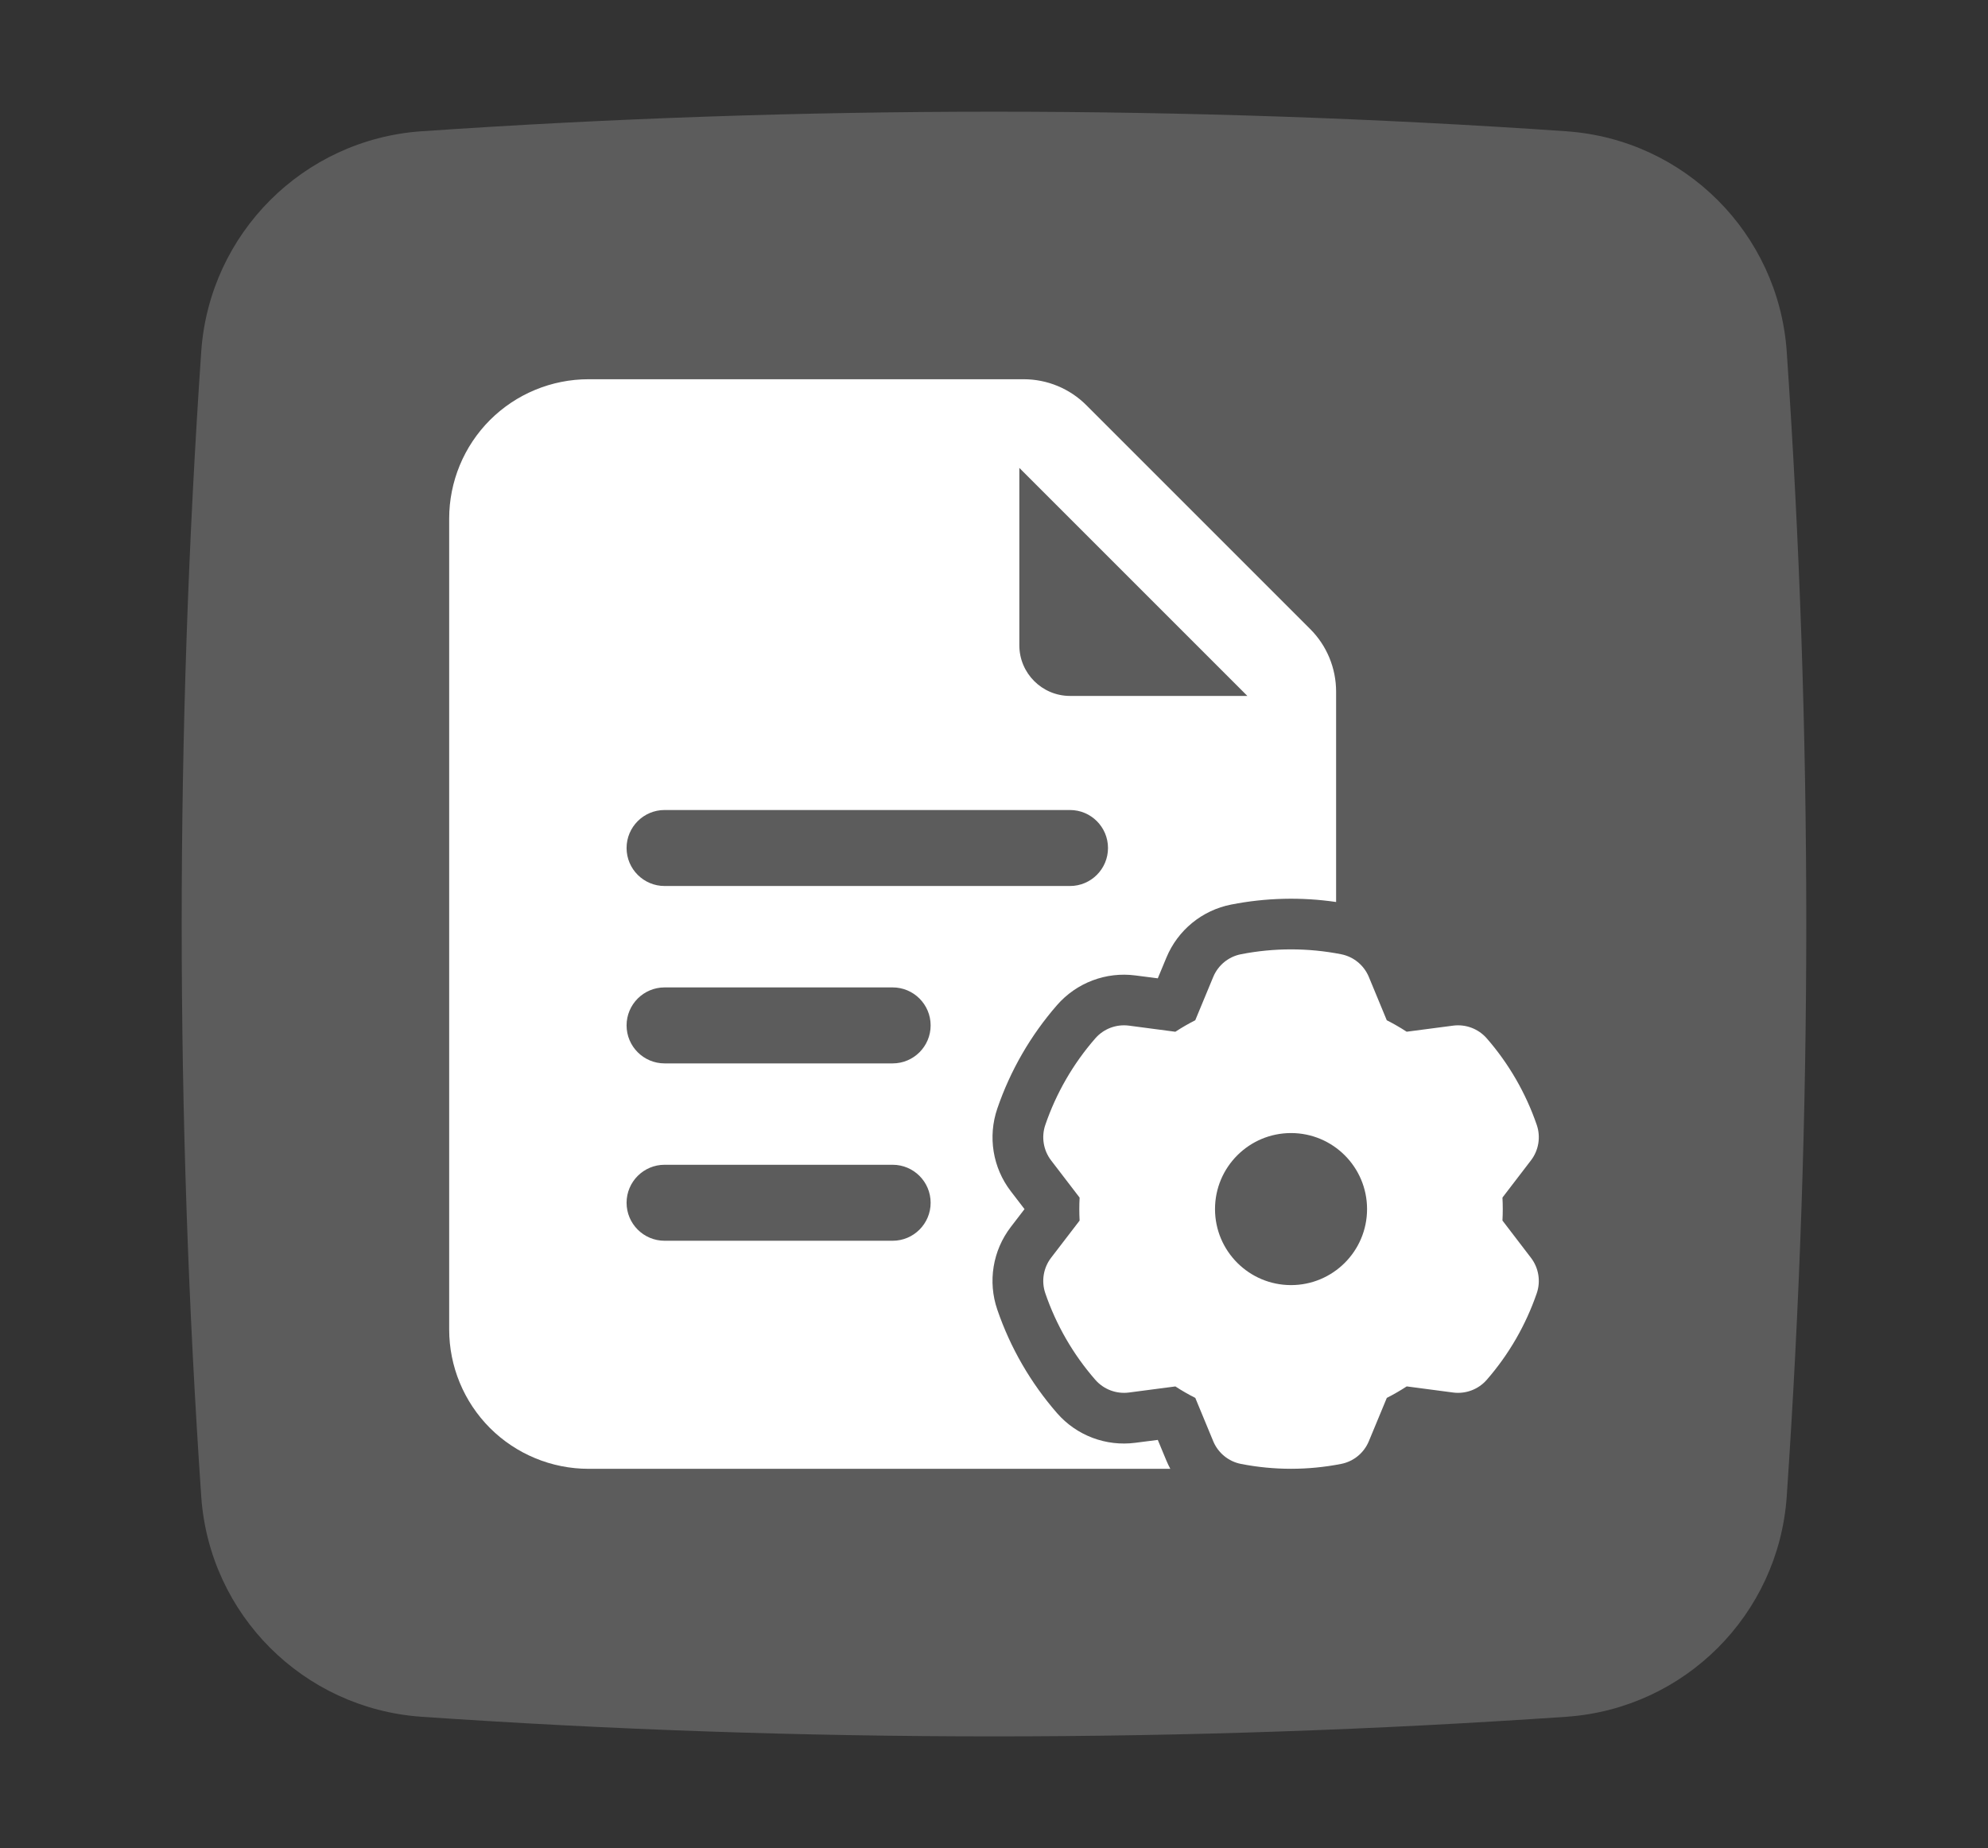
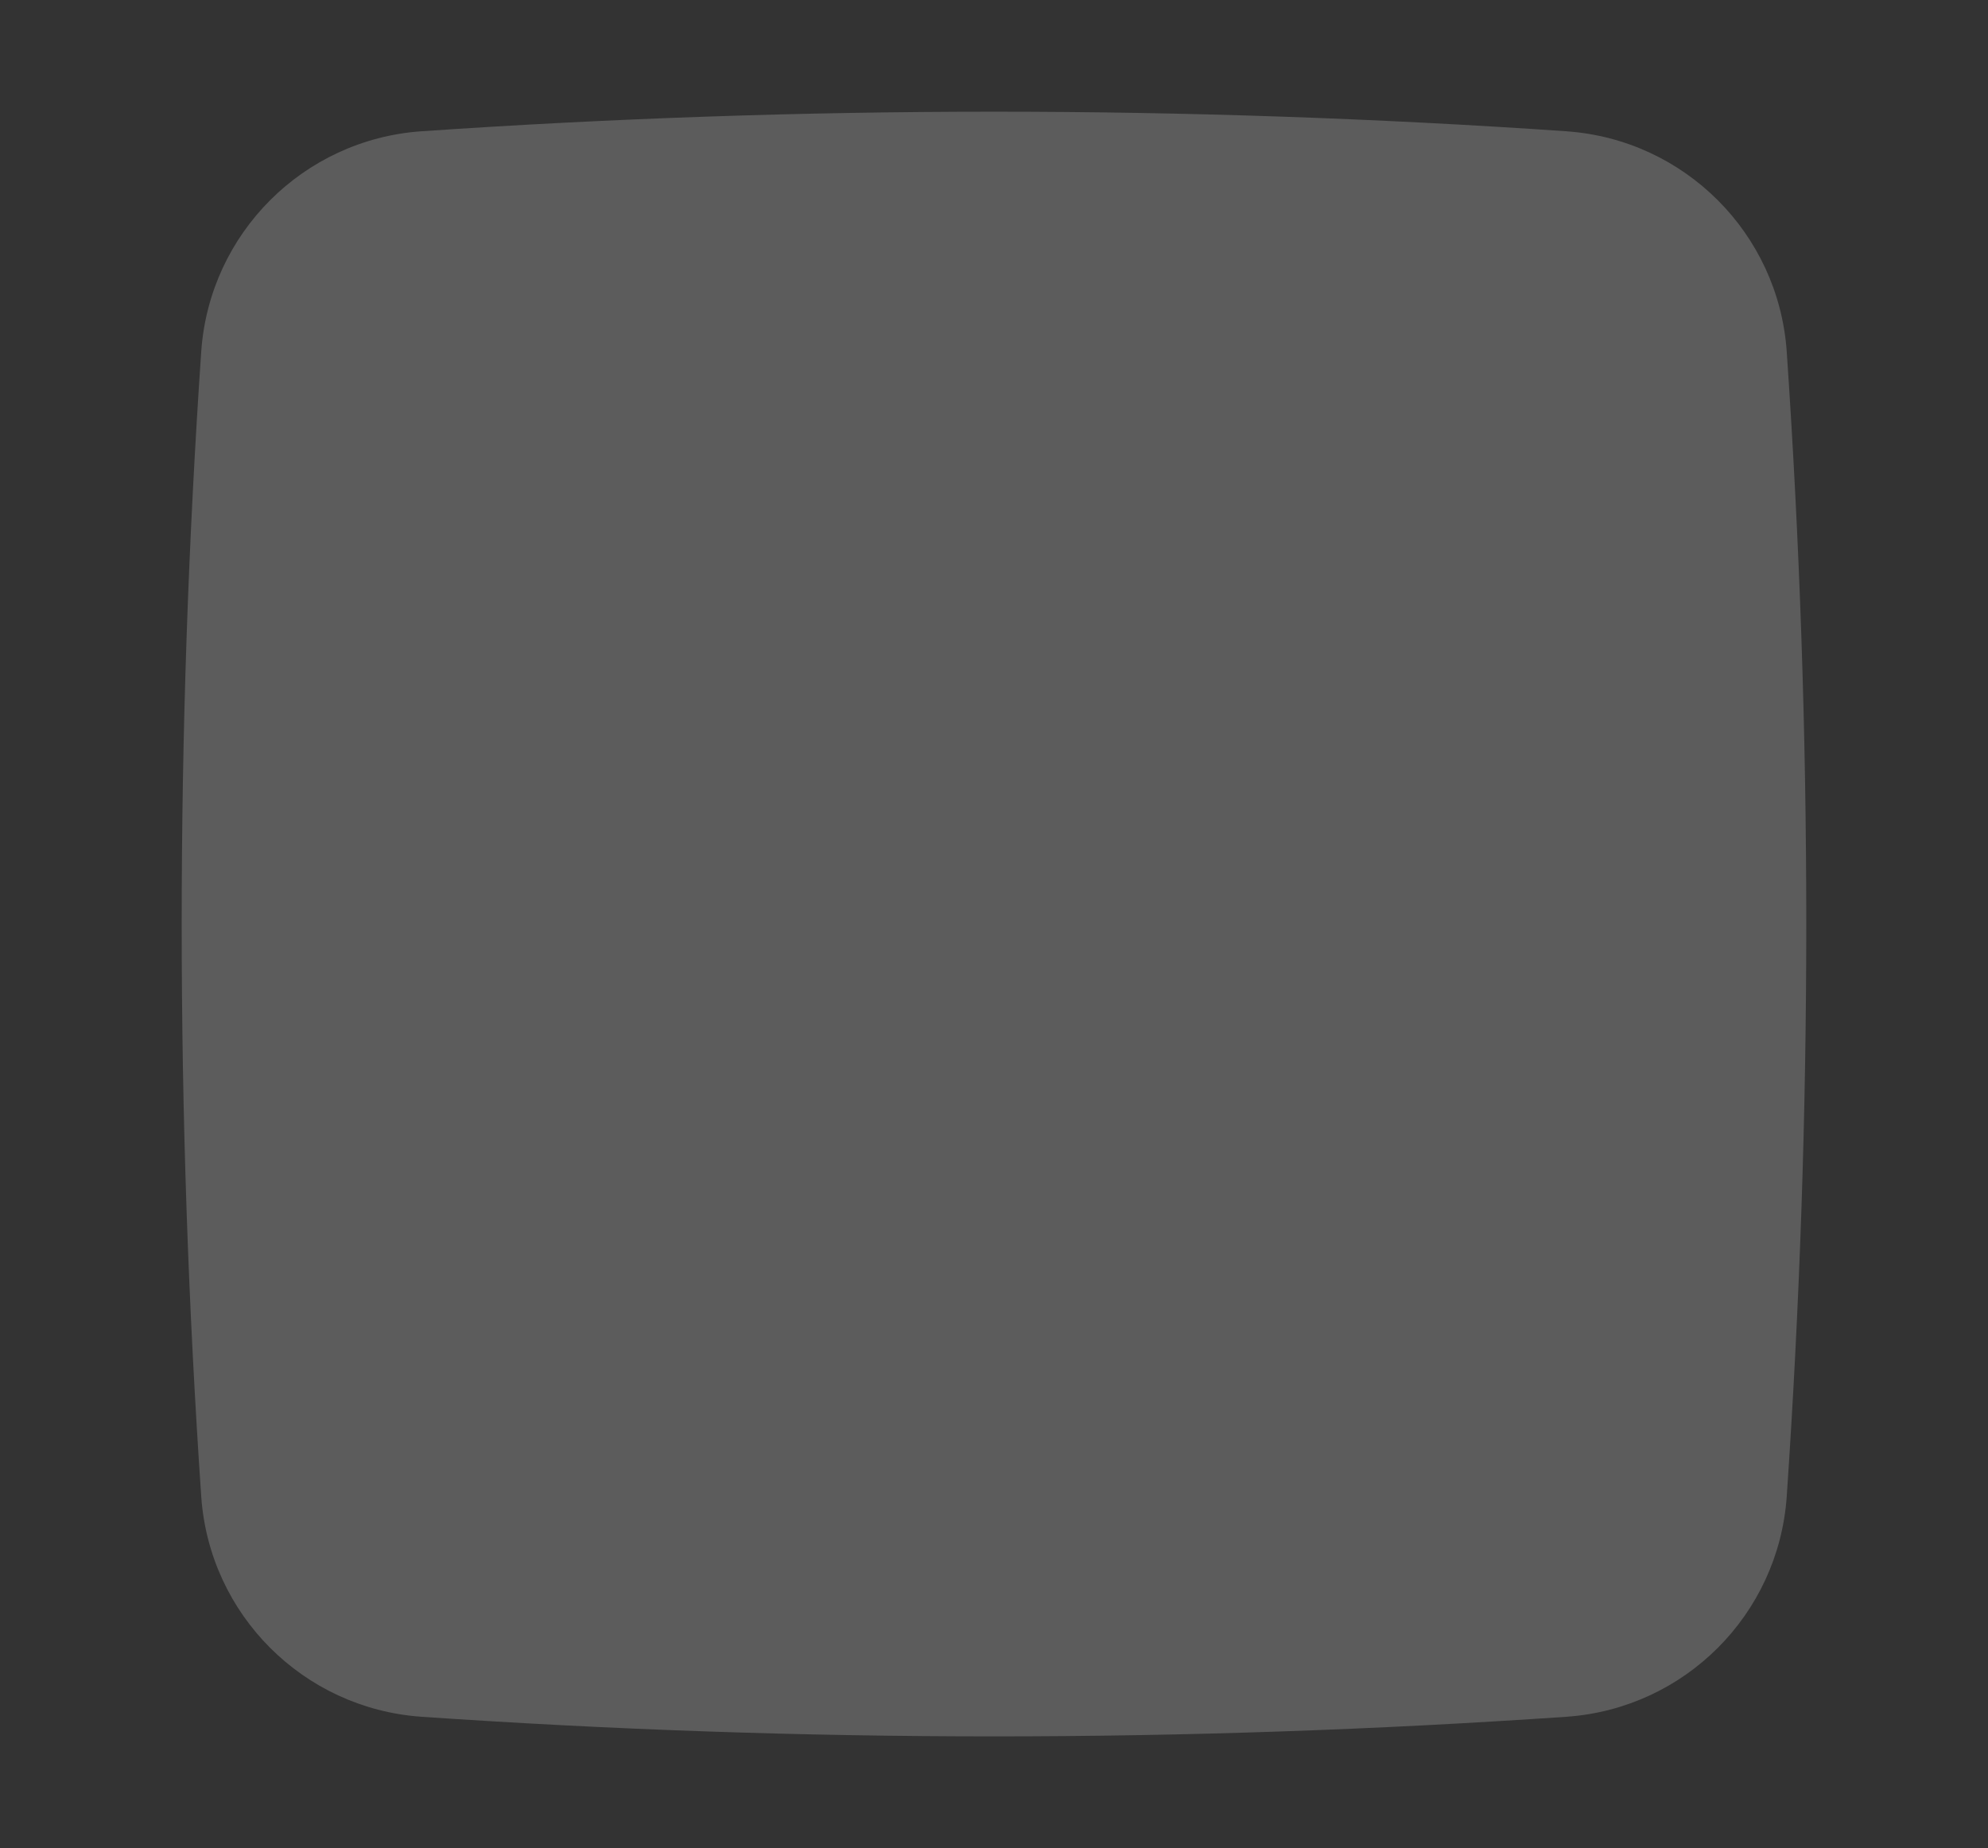
<svg xmlns="http://www.w3.org/2000/svg" data-name="Ebene 1" id="Ebene_1" viewBox="0 0 525.35 488.38">
  <rect x="0" y="0" width="525.35" height="488.38" fill="#333333" stroke="none" />
  <defs>
    <style>
      .cls-1 {
        fill-rule: evenodd;
      }

      .cls-1, .cls-2 {
        fill: #fff;
      }

      .cls-3 {
        opacity: .2;
      }
    </style>
  </defs>
  <g class="cls-3">
    <g data-name="Layer 2" id="Layer_2">
-       <path class="cls-2" d="M414.14,34.7c-100.86-6.91-202.07-6.91-302.92,0-31.07,2.24-55.78,26.95-58.03,58.02-6.9,100.86-6.9,202.07,0,302.93,2.24,31.07,26.95,55.78,58.02,58.02,100.86,6.93,202.07,6.93,302.92,0,31.07-2.24,55.78-26.95,58.02-58.02,6.9-100.86,6.91-202.07,0-302.92-2.25-31.07-26.96-55.78-58.03-58.02h0Z" />
+       <path class="cls-2" d="M414.14,34.7c-100.86-6.91-202.07-6.91-302.92,0-31.07,2.24-55.78,26.95-58.03,58.02-6.9,100.86-6.9,202.07,0,302.93,2.24,31.07,26.95,55.78,58.02,58.02,100.86,6.93,202.07,6.93,302.92,0,31.07-2.24,55.78-26.95,58.02-58.02,6.9-100.86,6.91-202.07,0-302.92-2.25-31.07-26.96-55.78-58.03-58.02Z" />
    </g>
  </g>
  <g id="Icon">
-     <path class="cls-1" d="M309.27,388.16h-153.74c-9.76,0-19.14-3.88-26.05-10.78-6.9-6.91-10.78-16.29-10.78-26.05v-214.28c0-9.76,3.88-19.14,10.78-26.05,6.91-6.9,16.29-10.78,26.05-10.78h114.99c6.21,0,12.17,2.46,16.57,6.87l59.12,59.12c4.41,4.39,6.87,10.35,6.87,16.57v55.59c-9.2-1.35-18.56-1.12-27.7.67-7.7,1.5-14.13,6.76-17.14,14.01l-2.28,5.49c-3-.39-5.91-.76-5.91-.76-7.78-1.02-15.55,1.92-20.71,7.83-6.98,8.01-12.35,17.29-15.79,27.35-2.54,7.42-1.21,15.62,3.56,21.84l3.63,4.73c-1.83,2.4-3.63,4.73-3.63,4.73-4.77,6.23-6.11,14.42-3.56,21.84,3.44,10.06,8.81,19.34,15.79,27.35,5.16,5.92,12.92,8.85,20.71,7.83l5.91-.76c1.15,2.79,2.28,5.49,2.28,5.49.31.74.66,1.46,1.03,2.16h0ZM175.62,281.02h60.27c5.54,0,10.04-4.5,10.04-10.04s-4.5-10.04-10.04-10.04h-60.27c-5.54,0-10.04,4.5-10.04,10.04s4.5,10.04,10.04,10.04ZM269.37,123.65v46.87c0,7.39,6,13.39,13.39,13.39h46.87l-60.27-60.27ZM175.62,234.14h107.14c5.54,0,10.04-4.5,10.04-10.04s-4.5-10.04-10.04-10.04h-107.14c-5.54,0-10.04,4.5-10.04,10.04s4.5,10.04,10.04,10.04ZM175.62,327.89h60.27c5.54,0,10.04-4.5,10.04-10.04s-4.5-10.04-10.04-10.04h-60.27c-5.54,0-10.04,4.5-10.04,10.04s4.5,10.04,10.04,10.04Z" />
-     <path class="cls-1" d="M361.73,258.17s4.75,11.45,4.74,11.45c1.81.91,3.56,1.93,5.26,3.03l12.29-1.61c3.32-.43,6.66.83,8.87,3.36,5.84,6.7,10.33,14.48,13.22,22.89,1.08,3.17.51,6.7-1.54,9.36,0,0-7.53,9.84-7.53,9.83.11,2.02.11,4.06,0,6.07l7.53,9.84c2.05,2.67,2.62,6.19,1.54,9.36-2.89,8.41-7.38,16.19-13.22,22.89-2.21,2.53-5.54,3.79-8.87,3.36,0,0-12.29-1.61-12.28-1.62-1.7,1.11-3.47,2.13-5.26,3.04l-4.75,11.45c-1.29,3.11-4.04,5.36-7.34,6-8.73,1.71-17.71,1.71-26.44,0-3.29-.64-6.05-2.89-7.34-6,0,0-4.75-11.45-4.74-11.45-1.81-.91-3.58-1.93-5.26-3.03l-12.29,1.61c-3.33.43-6.66-.83-8.87-3.36-5.85-6.7-10.34-14.48-13.22-22.89-1.08-3.17-.51-6.7,1.53-9.36,0,0,7.54-9.84,7.54-9.83-.11-2.02-.11-4.06,0-6.07l-7.54-9.84c-2.04-2.67-2.61-6.19-1.53-9.36,2.88-8.41,7.37-16.19,13.22-22.89,2.21-2.53,5.53-3.79,8.87-3.36,0,0,12.29,1.61,12.28,1.62,1.7-1.11,3.46-2.13,5.26-3.04l4.75-11.45c1.29-3.11,4.04-5.36,7.34-6,8.73-1.71,17.71-1.71,26.44,0,3.29.64,6.05,2.89,7.34,6h0ZM341.17,299.43c-11.09,0-20.09,9-20.09,20.09s9,20.09,20.09,20.09,20.09-9,20.09-20.09-9-20.09-20.09-20.09Z" />
-   </g>
+     </g>
</svg>